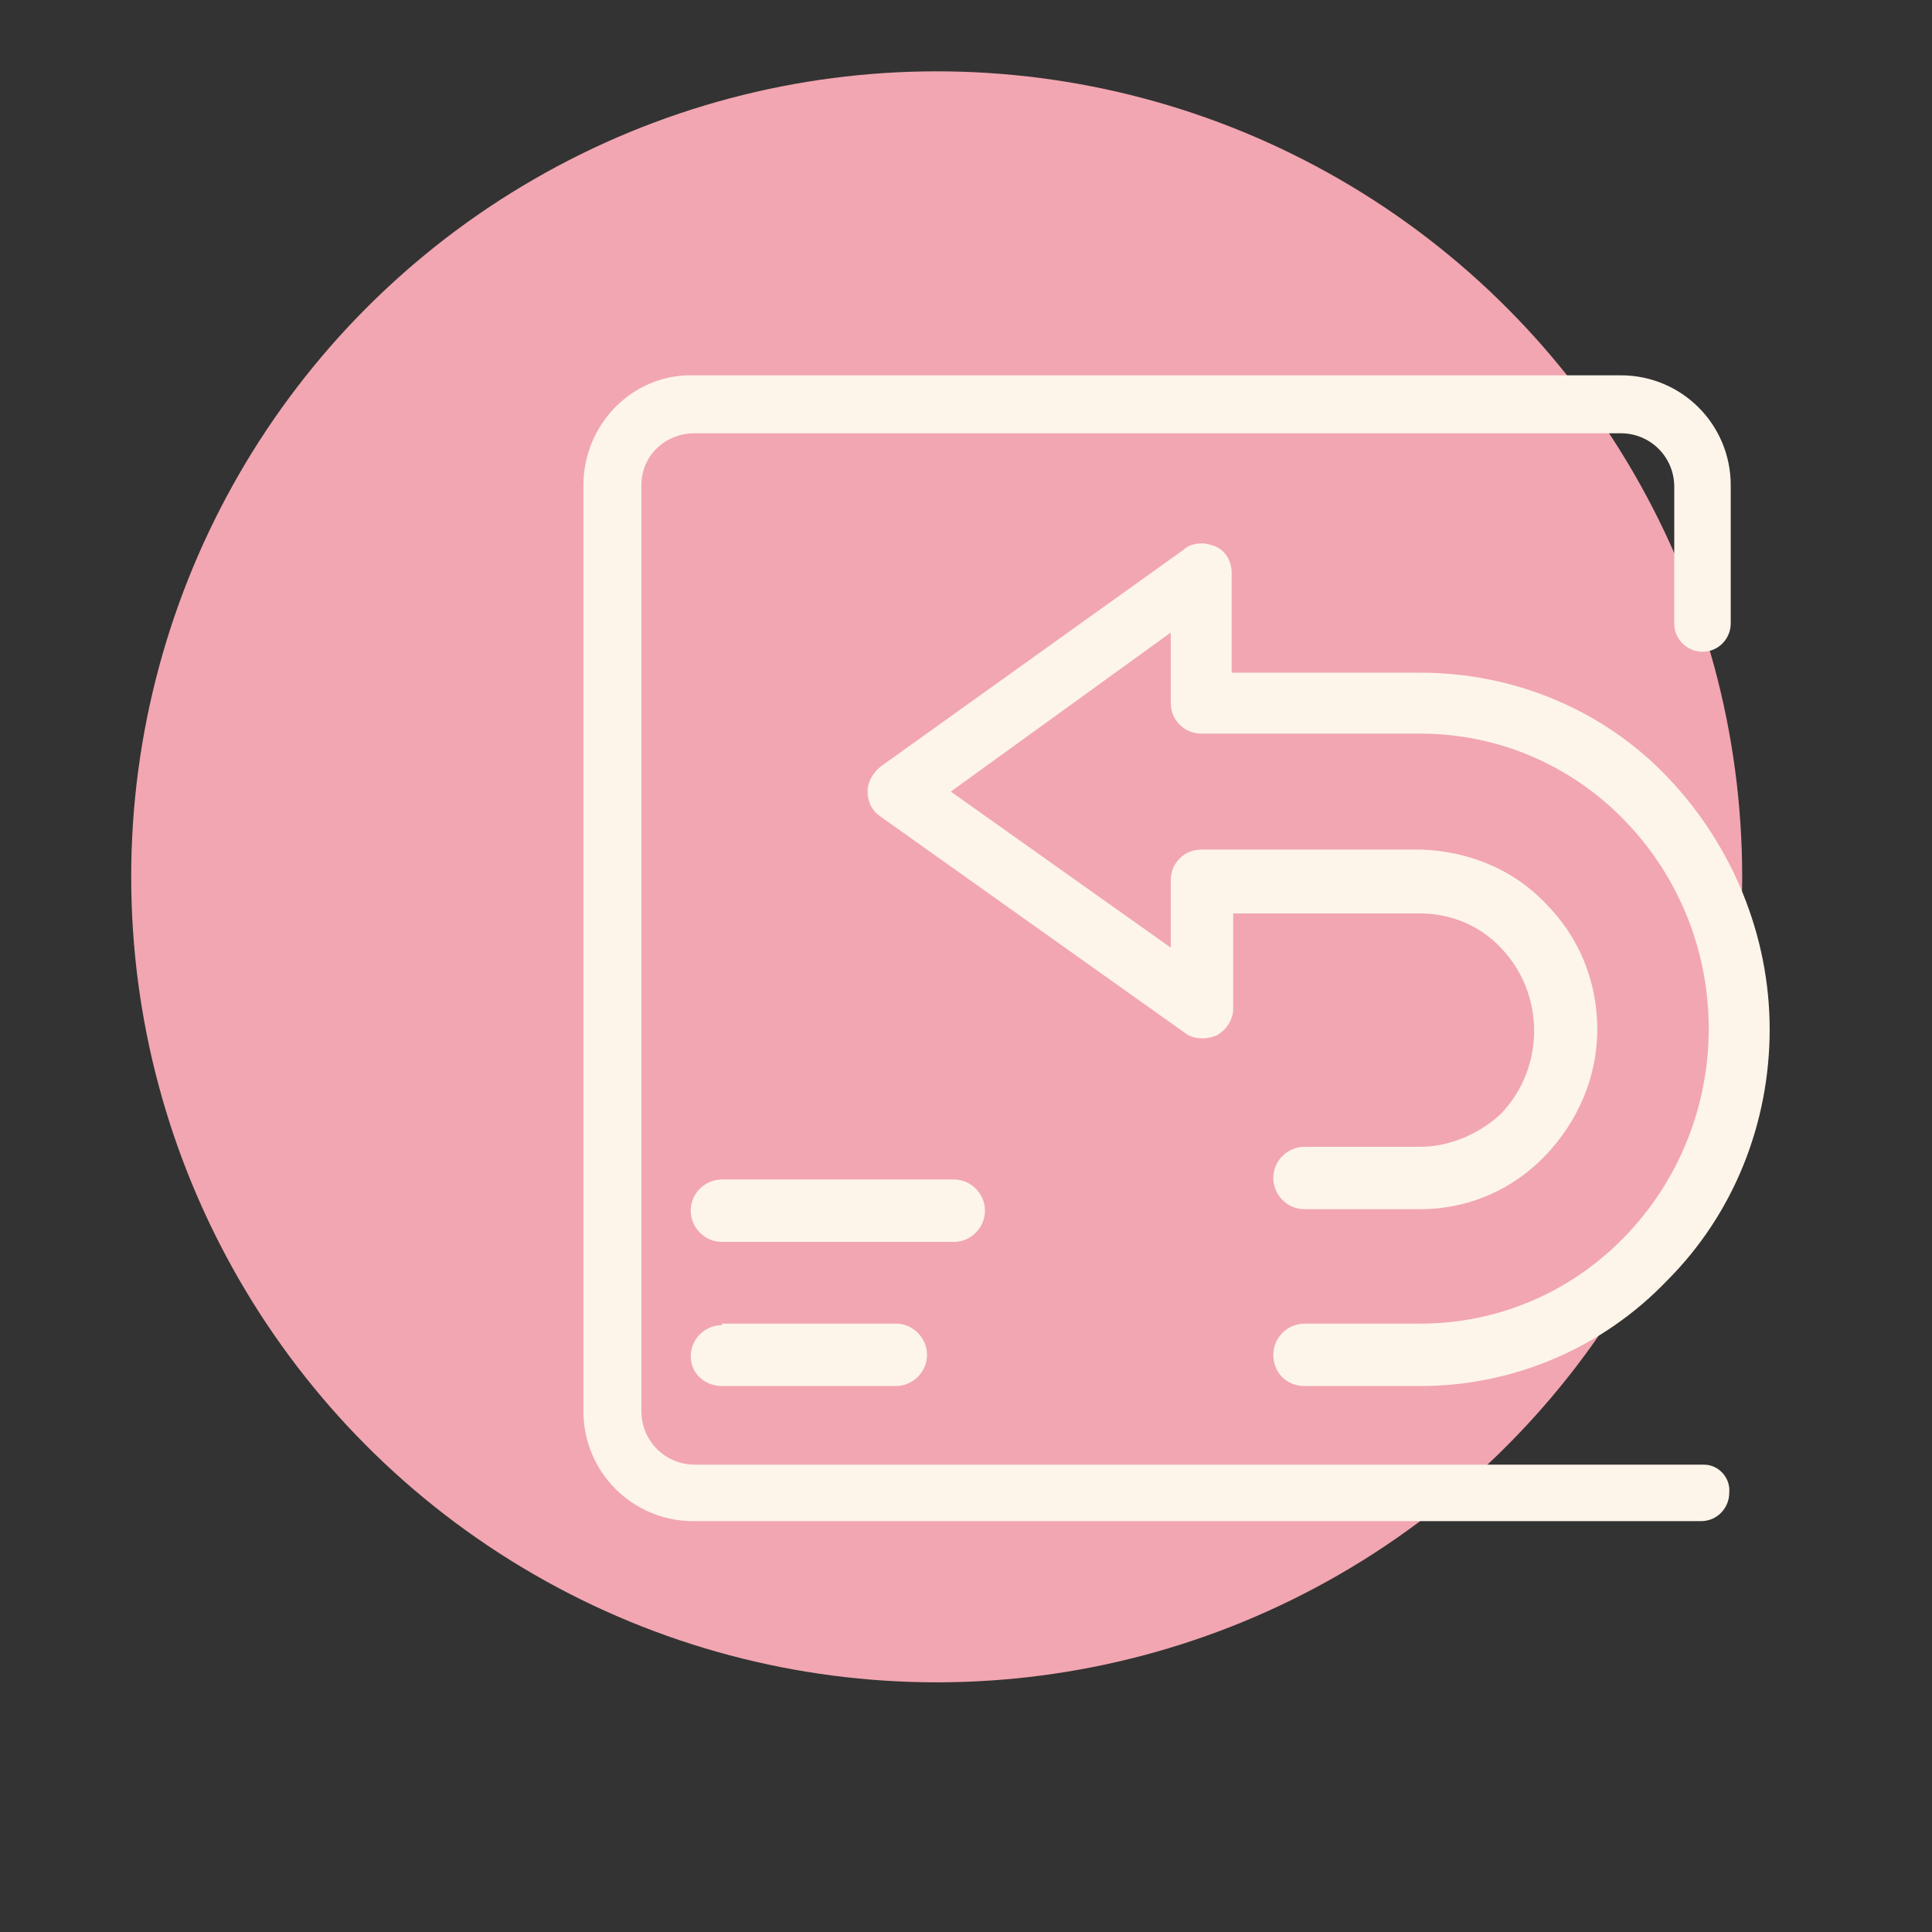
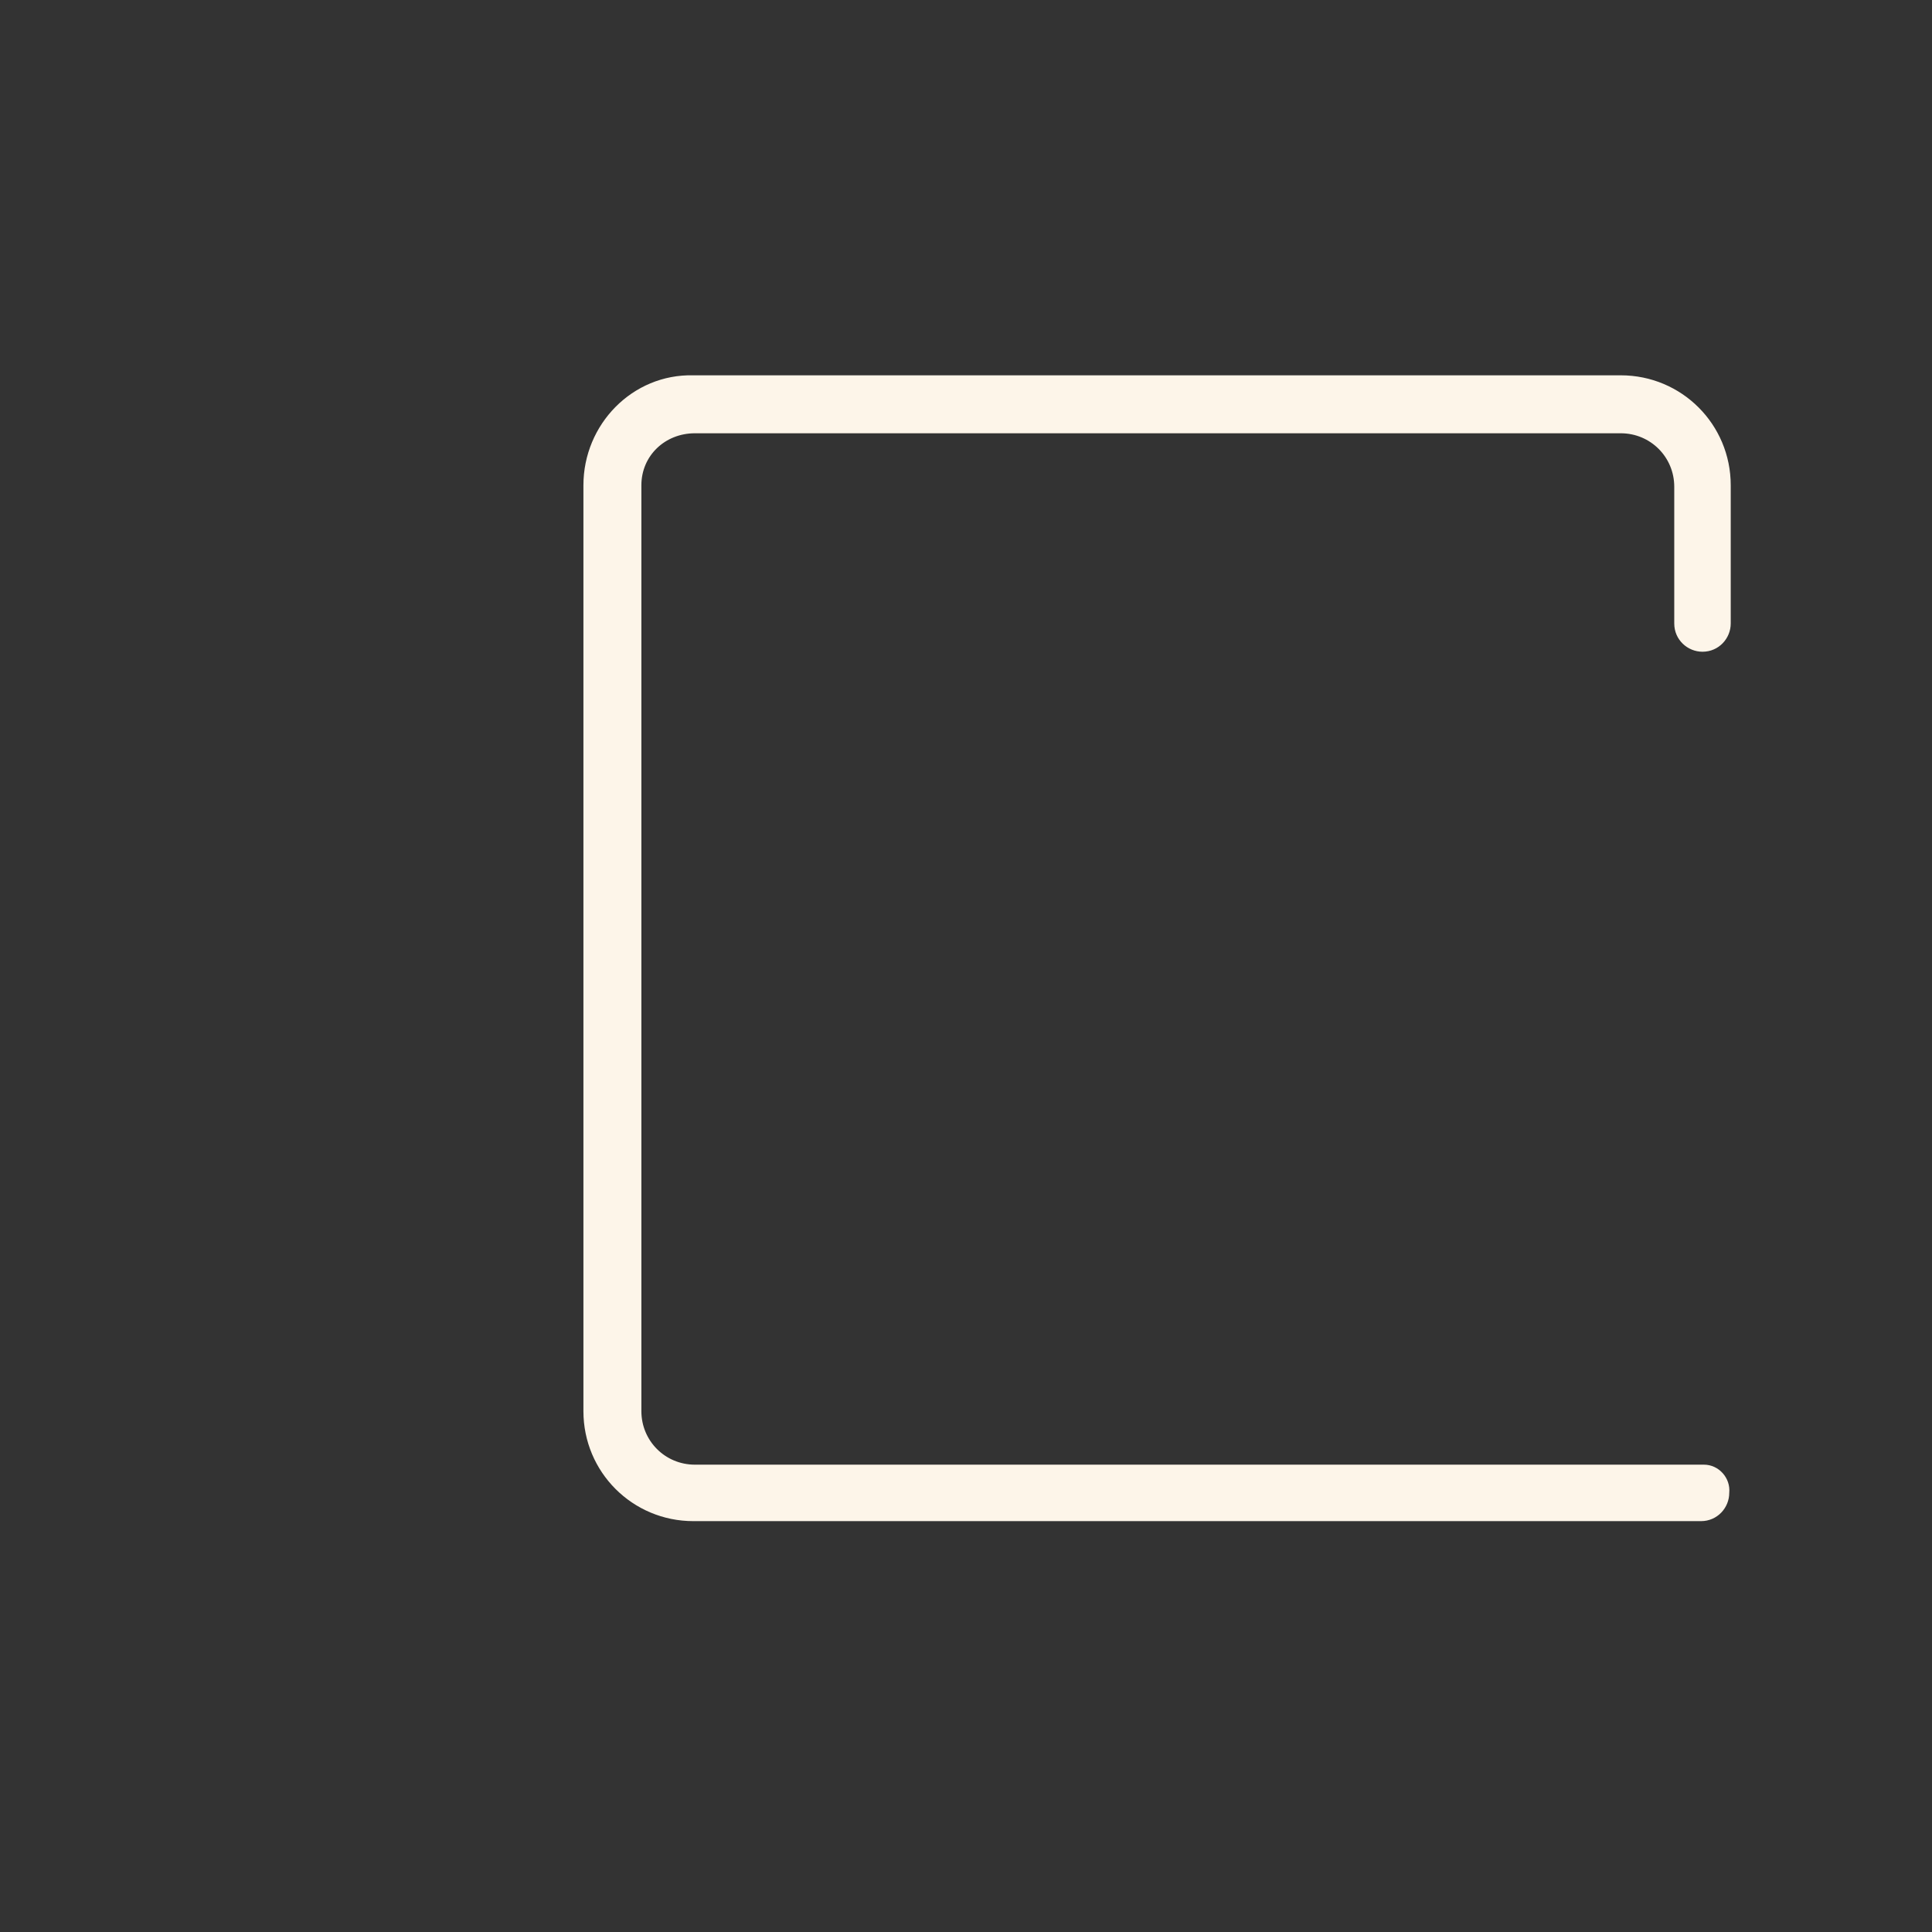
<svg xmlns="http://www.w3.org/2000/svg" xmlns:xlink="http://www.w3.org/1999/xlink" version="1.1" id="Layer_1" x="0px" y="0px" viewBox="0 0 130 130" style="enable-background:new 0 0 130 130;" xml:space="preserve">
  <rect x="0" y="0" width="130" height="130" fill="#333333" stroke="none" />
  <style type="text/css">
	.st0{clip-path:url(#SVGID_00000001636927879870382630000005967266110334221195_);}
	.st1{fill:#F2A6B1;}
	.st2{clip-path:url(#SVGID_00000085936920611242609520000013578332540446631356_);}
	.st3{fill-rule:evenodd;clip-rule:evenodd;fill:#FDF5E9;}
	.st4{clip-path:url(#SVGID_00000003825522007303240260000016060586591617494684_);}
	.st5{fill:#FDF5E9;}
	.st6{clip-path:url(#SVGID_00000071546649990025279860000001904343010734176912_);}
	.st7{clip-path:url(#SVGID_00000080167972018629135460000004834228872576815807_);}
</style>
  <g>
    <defs>
      <rect id="SVGID_00000104678822356476085070000004394466680878639004_" x="6.5" y="2.5" width="135.4" height="112.8" />
    </defs>
    <clipPath id="SVGID_00000183946812741505993160000017565816336573398966_">
      <use xlink:href="#SVGID_00000104678822356476085070000004394466680878639004_" style="overflow:visible;" />
    </clipPath>
    <g id="Holiday_Magic_PDP_icons_-_trade_in_00000100360916718099759840000018001666560759489191_" style="clip-path:url(#SVGID_00000183946812741505993160000017565816336573398966_);">
      <g id="Group_186_00000032619758578426994230000011865285461703374485_" transform="translate(-1214.372 -287.5)">
-         <circle id="Ellipse_1_00000060015074113940364070000016408668248929009057_" class="st1" cx="1277.4" cy="346.5" r="54.2" />
-       </g>
+         </g>
      <g id="TradeInIcon_00000075122402315797356200000006032876028230781340_" transform="translate(21.577 10.264)">
-         <path id="Fill-1_00000060006745969315704870000004808296604017679032_" class="st3" d="M27,78.9c-1.1,0-2.1,0.9-2.1,2.1     S25.9,83,27,83c0,0,0,0,0,0h11.7c1.1,0,2.1-0.9,2.1-2.1c0-1.1-0.9-2.1-2.1-2.1c0,0,0,0,0,0H27z" />
-         <path id="Fill-3_00000124156619959398423190000007240515269484036484_" class="st3" d="M44.7,71.2c0-1.1-0.9-2.1-2.1-2.1     c0,0,0,0,0,0H27c-1.1,0-2.1,0.9-2.1,2.1c0,1.1,0.9,2.1,2.1,2.1c0,0,0,0,0,0h15.6C43.8,73.3,44.7,72.3,44.7,71.2L44.7,71.2" />
-         <path id="Fill-5_00000049912030267079200740000014468279171299517583_" class="st3" d="M97.5,59L97.5,59c0-6.3-2.5-12.4-6.9-17     C86.3,37.5,80.3,35,74,35H61.3v-6.7c0-0.8-0.4-1.5-1.1-1.8c-0.3-0.1-0.6-0.2-0.9-0.2c-0.4,0-0.9,0.1-1.2,0.4L37.7,41.3     c-0.5,0.4-0.9,1-0.9,1.7l0,0v0l0,0c0,0.7,0.3,1.3,0.9,1.7l20.4,14.5c0.6,0.5,1.5,0.5,2.2,0.2c0.7-0.4,1.1-1.1,1.1-1.8v-6.4H74     c2,0,4,0.8,5.4,2.3c3,3.1,3,8.1,0,11.2C78,66,76,66.9,74,66.9h-7.8c-1.1,0-2.1,0.9-2.1,2.1c0,1.1,0.9,2.1,2.1,2.1H74     c3.2,0,6.2-1.3,8.4-3.6c2.2-2.3,3.5-5.3,3.5-8.5l0,0v0l0,0c0-3.2-1.2-6.2-3.5-8.5c-2.2-2.3-5.2-3.5-8.4-3.6H59.3     c-0.6,0-1.1,0.2-1.5,0.6c-0.4,0.4-0.6,0.9-0.6,1.5v4.5L42.4,43l14.8-10.7V37c0,0.6,0.2,1.1,0.6,1.5c0.4,0.4,0.9,0.6,1.5,0.6H74     c5.2,0,10.1,2.1,13.7,5.8c7.6,7.8,7.6,20.3,0,28.1c-3.6,3.7-8.5,5.8-13.7,5.8h-7.8c-1.1,0-2.1,0.9-2.1,2.1S65,83,66.2,83     c0,0,0,0,0,0H74c6.3,0,12.3-2.6,16.6-7.1C95.1,71.4,97.5,65.3,97.5,59L97.5,59L97.5,59L97.5,59L97.5,59z" />
        <g id="Group-9_00000046331467735574262580000005817202866180462489_" transform="translate(14.78 14.89)">
          <g id="Group_217_00000134930942980433077950000011340674954317325969_" transform="translate(0 0)">
            <path id="Fill-7_00000046308542624429593890000013727593071915639945_" class="st3" d="M78.3,73.4L78.3,73.4l-67.9,0       c-2,0-3.6-1.6-3.6-3.6V7.5c0-2,1.6-3.5,3.6-3.5h62.3c2,0,3.6,1.6,3.6,3.6v9.2c0,1.1,0.9,1.9,1.9,1.9c1.1,0,1.9-0.9,1.9-1.9l0,0       V7.5l0,0c0-4.1-3.3-7.4-7.4-7.4c0,0,0,0,0,0H10.3C6.2,0,2.9,3.4,2.9,7.5c0,0,0,0,0,0l0,0v62.3l0,0c0,4.1,3.3,7.4,7.4,7.4       c0,0,0,0,0,0h67.8c1.1,0,1.9-0.9,1.9-1.9C80.1,74.3,79.3,73.4,78.3,73.4" />
          </g>
        </g>
      </g>
    </g>
  </g>
</svg>